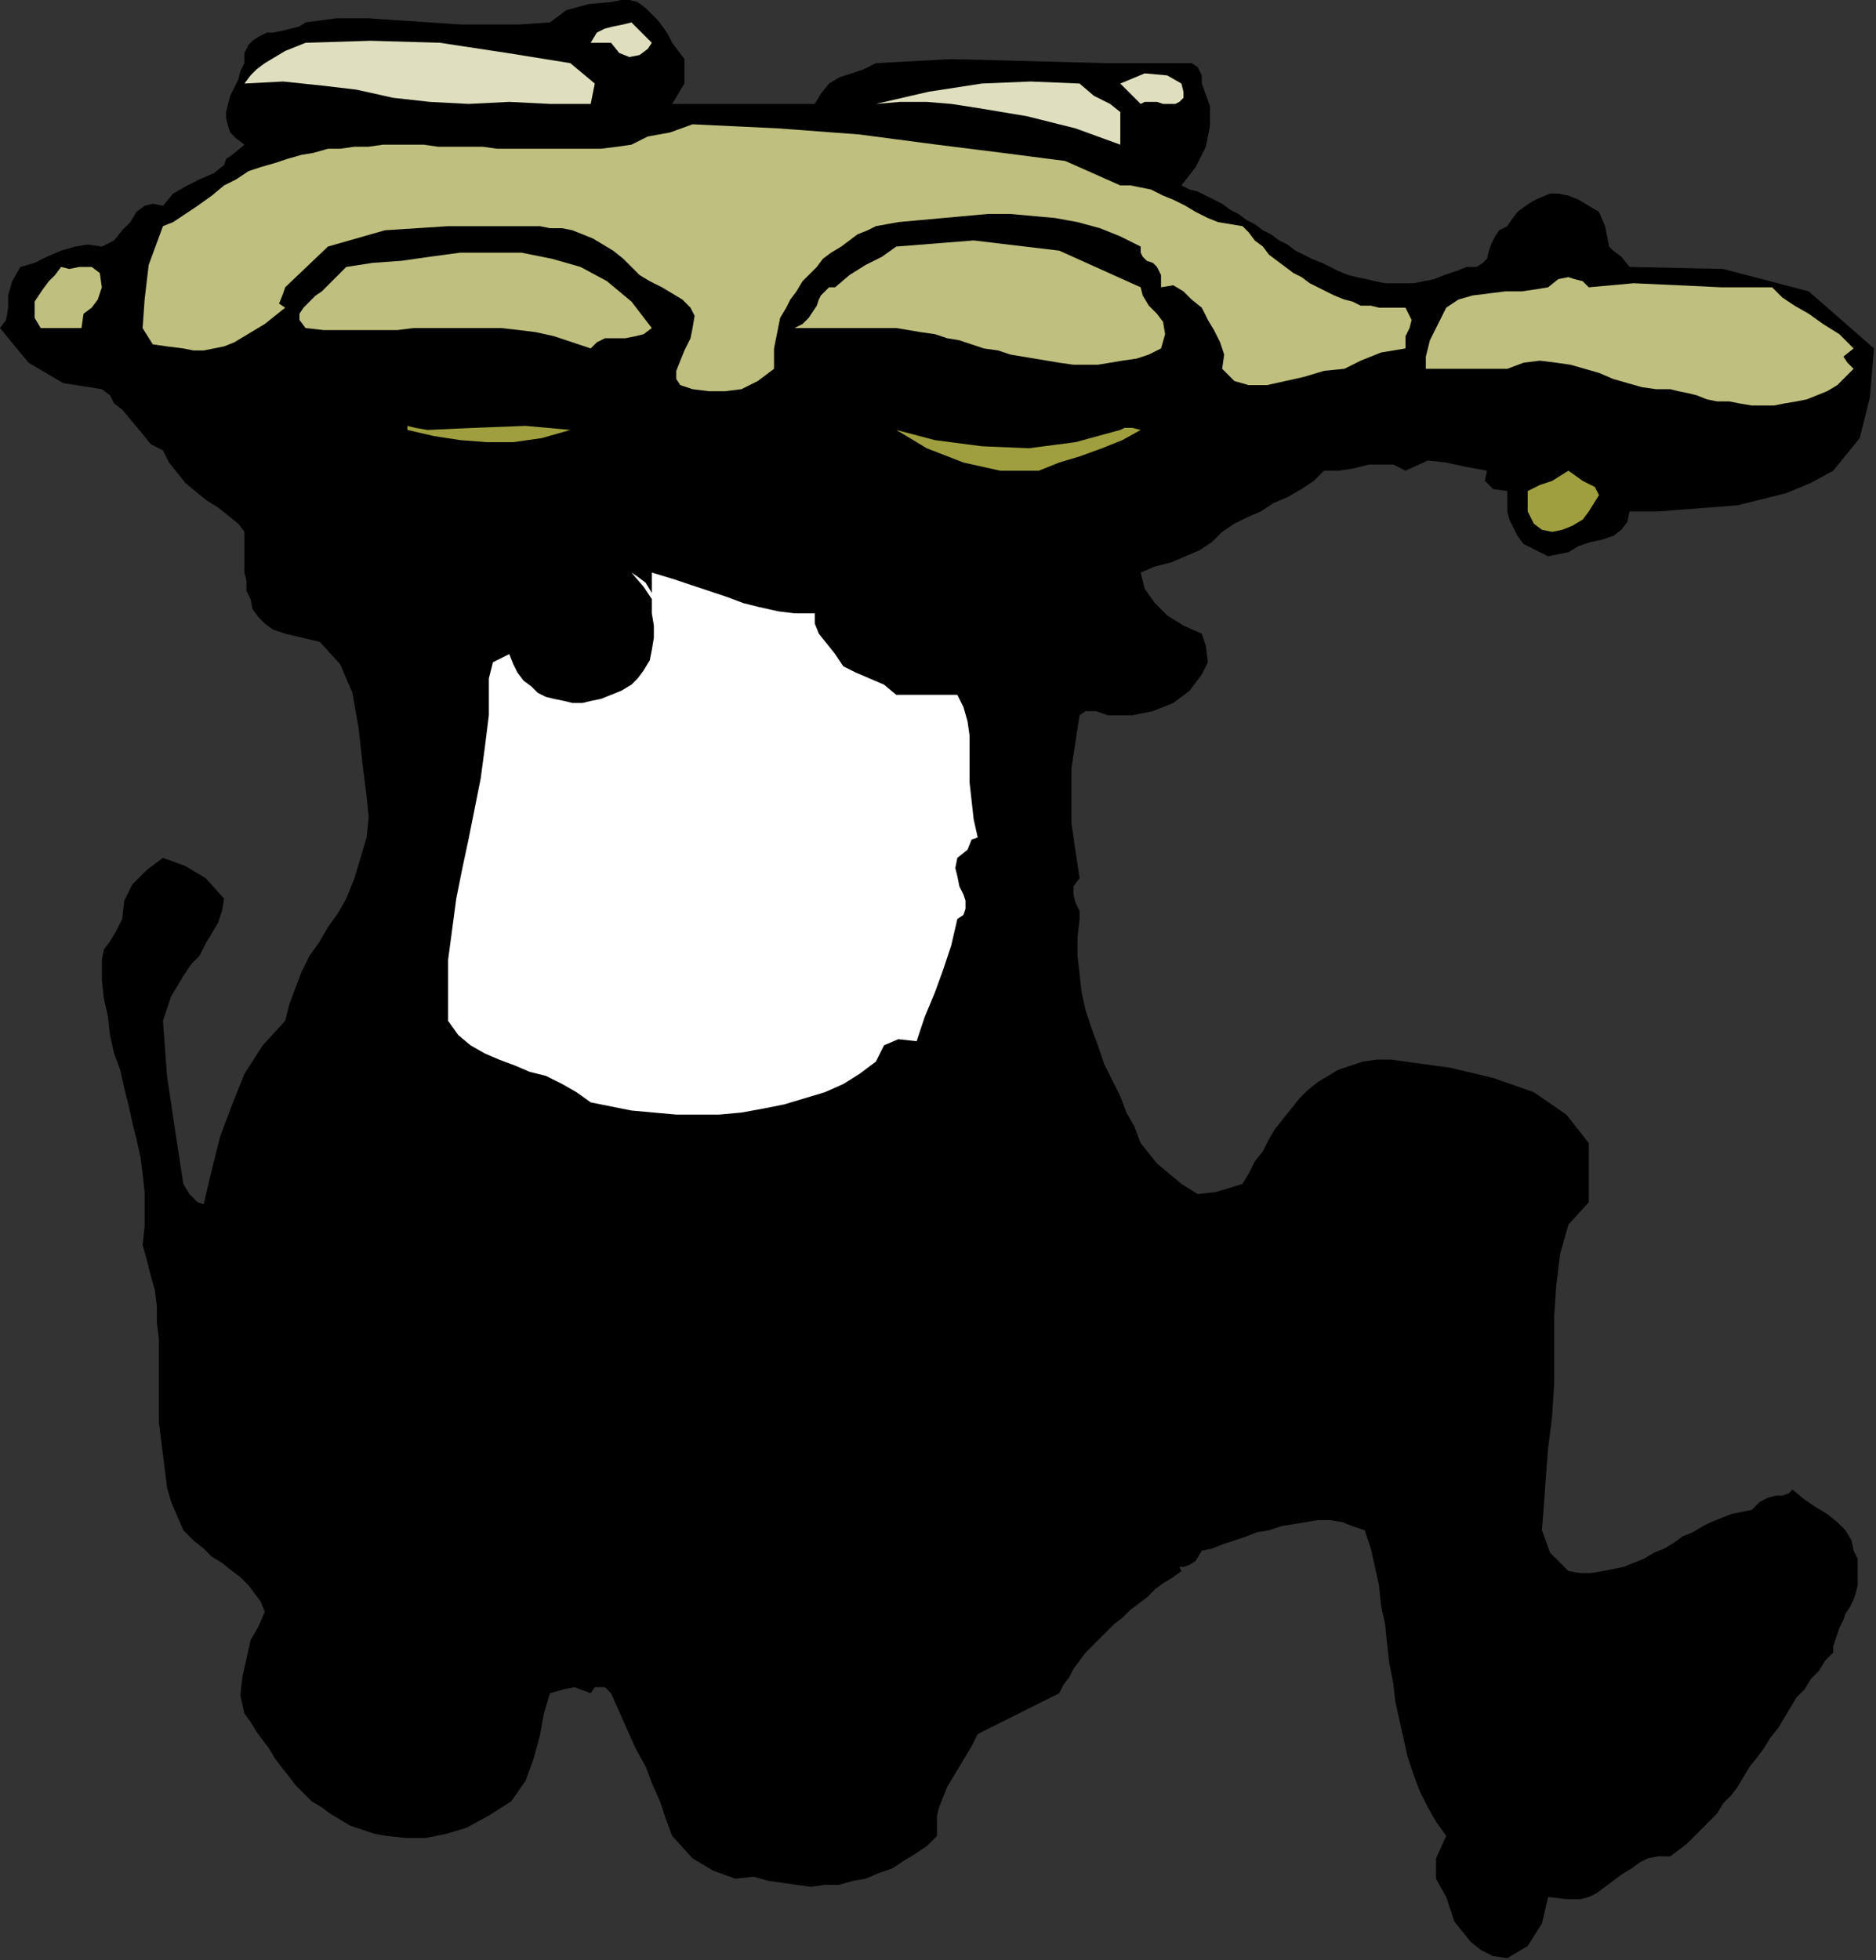
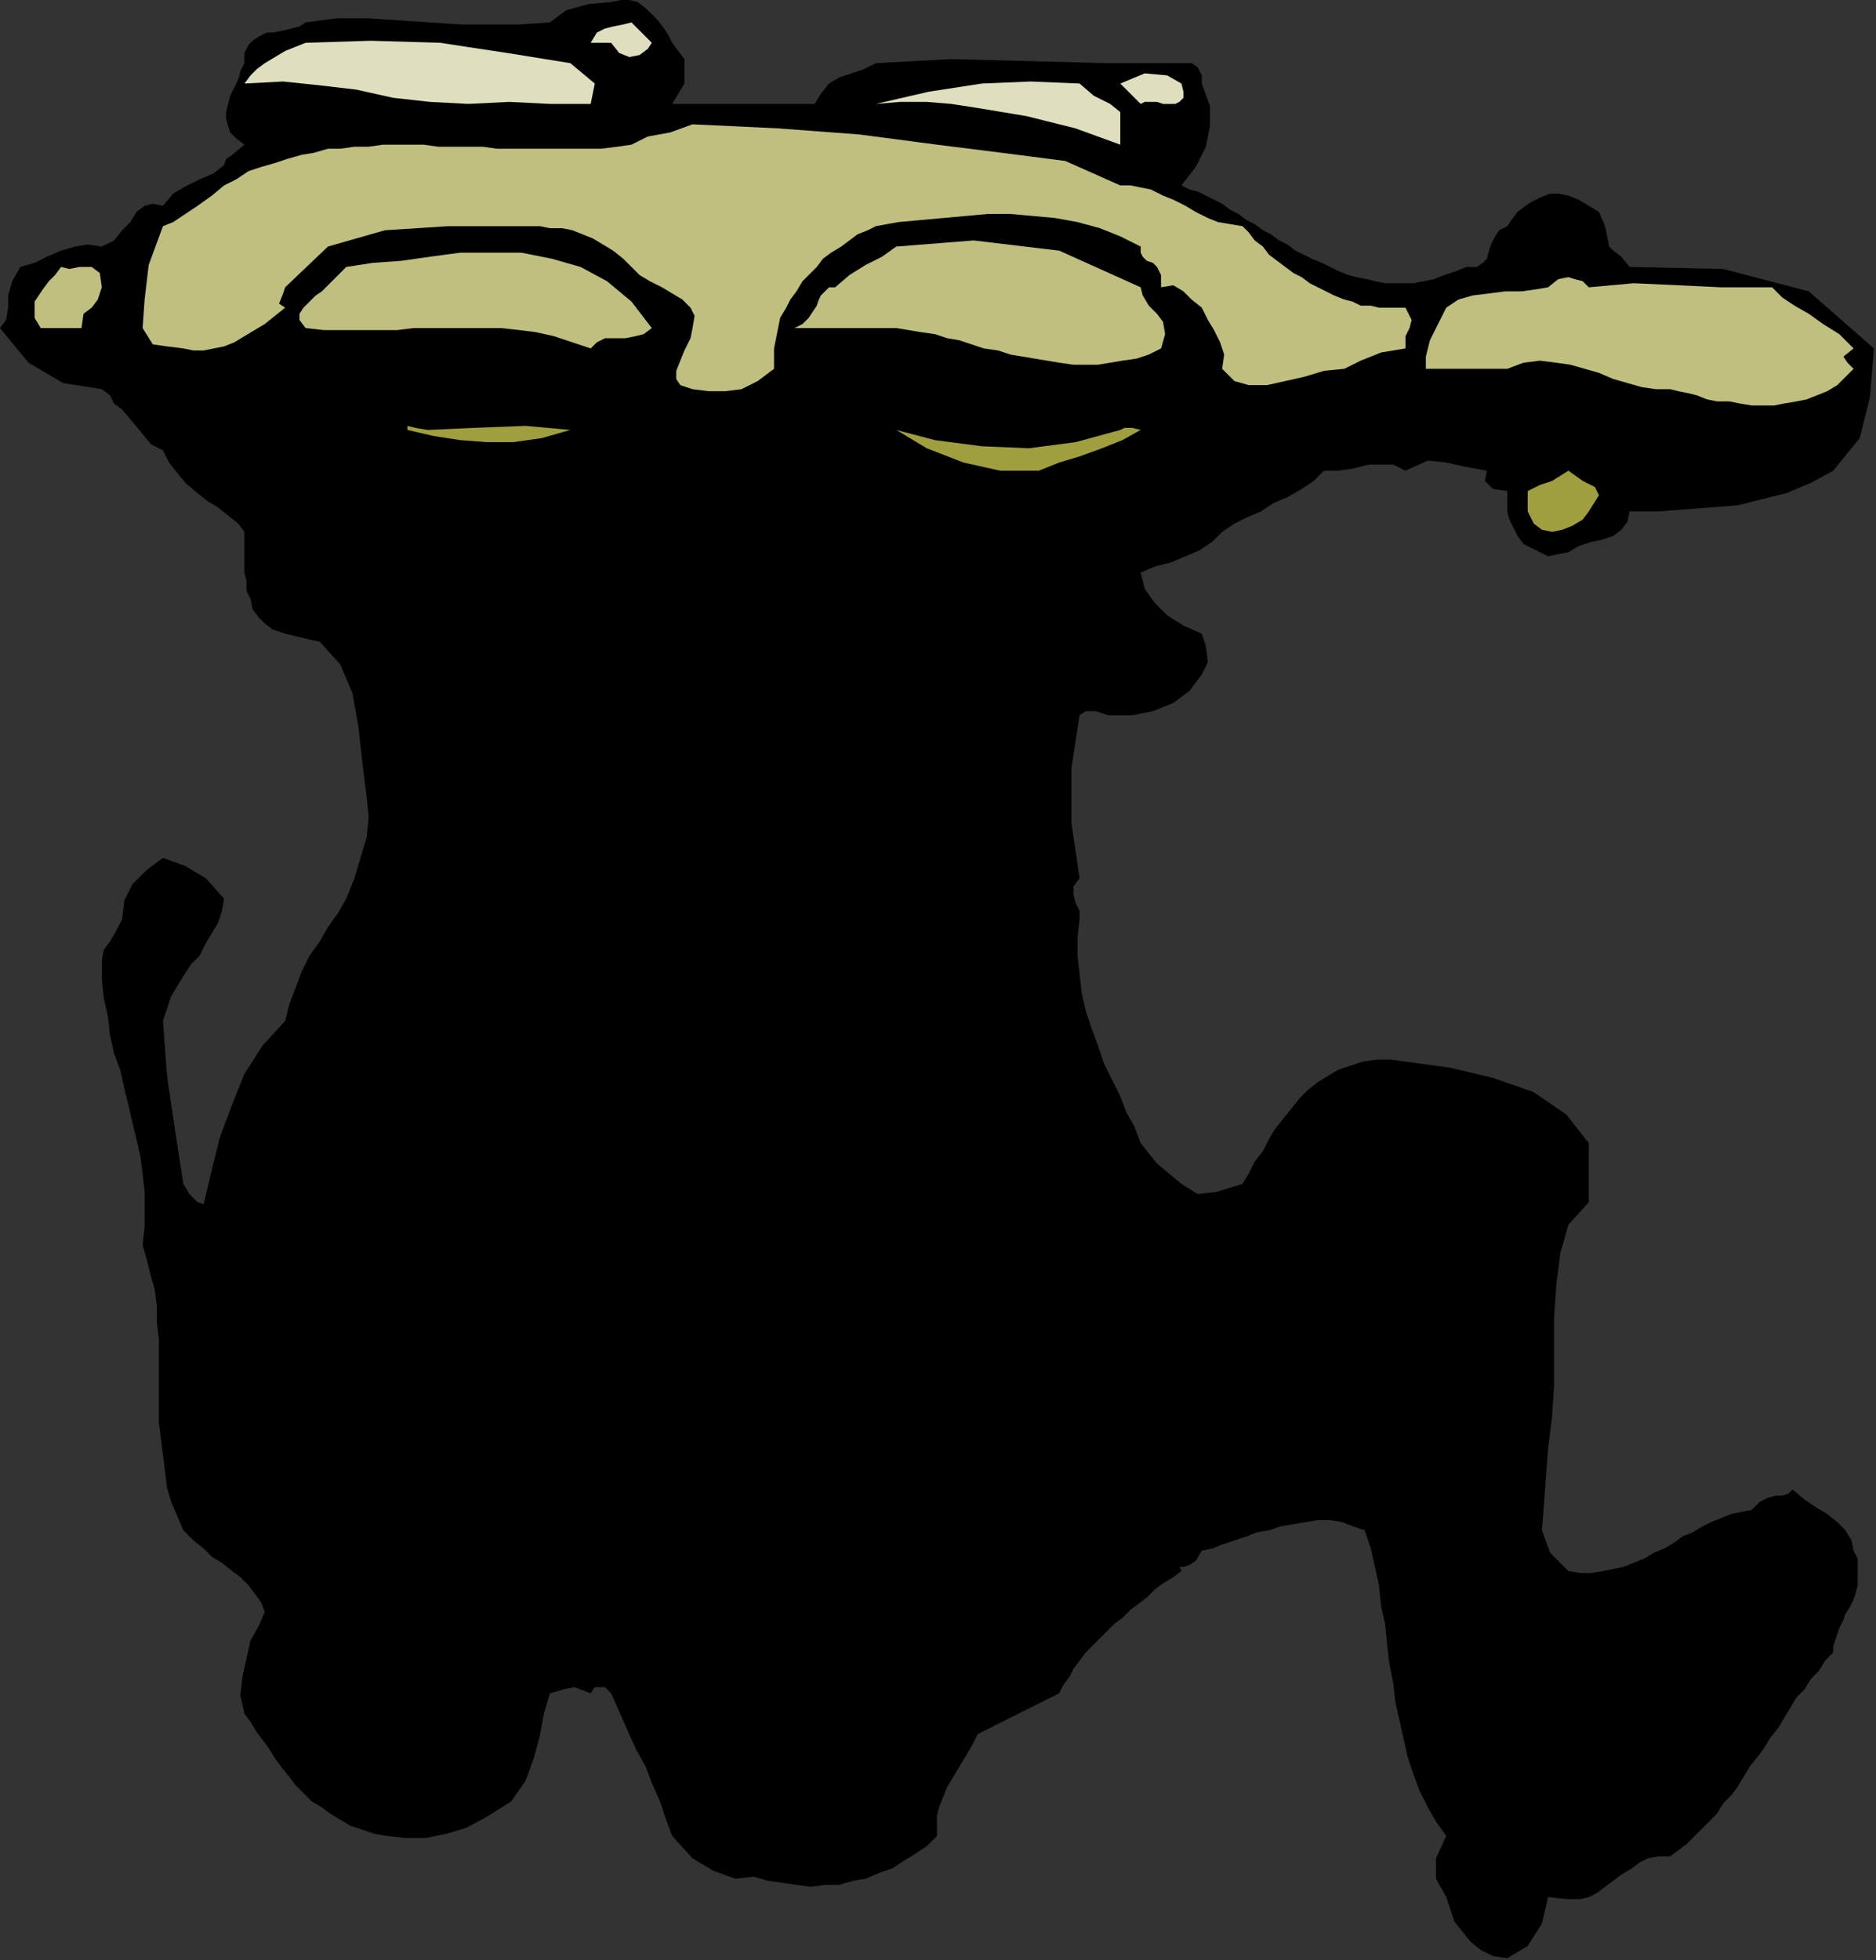
<svg xmlns="http://www.w3.org/2000/svg" xmlns:ns1="http://sodipodi.sourceforge.net/DTD/sodipodi-0.dtd" xmlns:ns2="http://www.inkscape.org/namespaces/inkscape" version="1.0" width="155.956mm" height="162.899mm" id="svg33" ns1:docname="ANSSG104.WMF">
  <rect width="100%" height="100%" fill="#333333" stroke="none" />
  <ns1:namedview pagecolor="#ffffff" bordercolor="#666666" borderopacity="1" objecttolerance="10" gridtolerance="10" guidetolerance="10" ns2:pageopacity="0" ns2:pageshadow="2" ns2:window-width="640" ns2:window-height="480" id="namedview35" />
  <defs id="defs3">
    <pattern id="WMFhbasepattern" patternUnits="userSpaceOnUse" width="6" height="6" x="0" y="0" />
  </defs>
  <path style="fill:#000000;fill-rule:evenodd;fill-opacity:1;stroke:none;" d="  M 211.2,13.44   L 215.04,18.56   L 215.04,26.24   L 211.2,32.64   L 211.2,32.64   L 256,32.64   L 257.92,29.44   L 260.48,26.24   L 263.68,24.32   L 267.52,23.04   L 271.36,21.76   L 275.2,19.84   L 275.2,19.84   L 298.88,18.56   L 323.2,19.2   L 347.52,19.84   L 371.2,19.84   L 371.2,19.84   L 374.4,19.84   L 376.32,21.12   L 377.6,23.68   L 377.6,26.24   L 377.6,26.24   L 380.16,33.28   L 380.16,39.68   L 378.88,46.08   L 375.68,52.48   L 371.2,58.24   L 371.2,58.24   L 373.76,59.52   L 376.32,60.16   L 378.88,61.44   L 381.44,62.72   L 384,64   L 386.56,65.92   L 389.12,67.2   L 391.68,69.12   L 394.24,70.4   L 396.8,72.32   L 399.36,73.6   L 401.92,75.52   L 404.48,76.8   L 407.04,78.72   L 409.6,80   L 412.16,81.28   L 415.36,82.56   L 417.92,83.84   L 420.48,85.12   L 423.68,86.4   L 426.24,87.04   L 429.44,87.68   L 432,88.32   L 435.2,88.96   L 438.4,88.96   L 440.96,88.96   L 444.16,88.96   L 447.36,88.32   L 450.56,87.68   L 453.76,86.4   L 457.6,85.12   L 460.8,83.84   L 460.8,83.84   L 464,83.84   L 465.92,82.56   L 467.2,81.28   L 467.84,78.72   L 468.48,76.8   L 469.76,74.24   L 471.04,72.32   L 473.6,71.04   L 473.6,71.04   L 474.88,69.12   L 476.8,66.56   L 479.36,64.64   L 481.28,63.36   L 483.84,62.08   L 487.04,60.8   L 489.6,60.8   L 492.8,61.44   L 496,62.72   L 499.2,64.64   L 499.2,64.64   L 502.4,66.56   L 504.32,71.04   L 505.6,77.44   L 505.6,77.44   L 506.88,78.72   L 509.44,80.64   L 512,83.84   L 512,83.84   L 541.44,84.48   L 568.32,91.52   L 588.8,109.44   L 588.8,109.44   L 587.52,124.8   L 584.32,137.6   L 576,147.84   L 576,147.84   L 568.96,151.68   L 561.28,154.88   L 553.6,156.8   L 545.92,158.72   L 537.6,159.36   L 529.28,160   L 520.96,160.64   L 512,160.64   L 512,160.64   L 511.36,163.84   L 509.44,166.4   L 506.88,168.32   L 503.04,169.6   L 499.84,170.24   L 496,171.52   L 492.8,173.44   L 492.8,173.44   L 489.6,174.08   L 486.4,174.72   L 483.84,173.44   L 481.28,172.16   L 478.72,170.88   L 476.8,168.32   L 475.52,165.76   L 474.24,163.2   L 473.6,160.64   L 473.6,160.64   L 473.6,154.24   L 469.12,153.6   L 466.56,151.04   L 467.2,147.84   L 467.2,147.84   L 460.16,146.56   L 454.4,145.28   L 448.64,144.64   L 441.6,147.84   L 441.6,147.84   L 437.76,145.92   L 433.92,145.92   L 430.08,145.92   L 424.96,147.2   L 420.48,147.84   L 416,147.84   L 416,147.84   L 412.8,151.04   L 408.96,153.6   L 404.48,156.16   L 400,158.08   L 396.16,160.64   L 391.68,162.56   L 387.84,164.48   L 384,167.04   L 384,167.04   L 380.8,170.24   L 376.96,172.8   L 372.48,174.72   L 368,176.64   L 362.88,177.92   L 358.4,179.84   L 358.4,179.84   L 359.68,184.96   L 362.88,189.44   L 366.72,193.28   L 371.84,196.48   L 377.6,199.04   L 377.6,199.04   L 378.88,202.88   L 379.52,208   L 377.6,211.84   L 377.6,211.84   L 375.68,214.4   L 373.76,216.96   L 371.2,218.88   L 368.64,220.8   L 365.44,222.08   L 362.24,223.36   L 359.04,224   L 355.84,224.64   L 352,224.64   L 352,224.64   L 348.16,224.64   L 344.32,223.36   L 341.12,223.36   L 339.2,224.64   L 339.2,224.64   L 336.64,241.28   L 336.64,258.56   L 339.2,275.84   L 339.2,275.84   L 337.28,278.4   L 337.28,280.96   L 337.92,283.52   L 339.2,286.08   L 339.2,288.64   L 339.2,288.64   L 338.56,294.4   L 338.56,300.16   L 339.2,305.92   L 339.84,311.68   L 341.12,317.44   L 343.04,323.2   L 344.96,328.32   L 346.88,334.08   L 349.44,339.2   L 352,344.32   L 353.92,349.44   L 356.48,353.92   L 358.4,359.04   L 358.4,359.04   L 360.96,362.24   L 363.52,365.44   L 367.36,368.64   L 371.2,371.84   L 371.2,371.84   L 376.32,375.04   L 382.08,374.4   L 390.4,371.84   L 390.4,371.84   L 392.32,368.64   L 394.24,364.8   L 396.8,361.6   L 398.72,357.76   L 400.64,354.56   L 403.2,351.36   L 405.76,348.16   L 408.32,344.96   L 410.88,342.4   L 414.08,339.84   L 417.28,337.92   L 420.48,336   L 424.32,334.72   L 428.16,333.44   L 432.64,332.8   L 437.12,332.8   L 441.6,333.44   L 441.6,333.44   L 455.68,335.36   L 469.12,338.56   L 481.92,343.04   L 492.16,350.08   L 499.2,359.04   L 499.2,359.04   L 499.2,368.64   L 499.2,377.6   L 492.8,384.64   L 492.8,384.64   L 490.24,393.6   L 488.96,403.84   L 488.32,413.44   L 488.32,424.32   L 488.32,434.56   L 487.68,444.8   L 486.4,455.04   L 486.4,455.04   L 485.76,463.36   L 485.12,472.32   L 484.48,480.64   L 487.04,487.68   L 492.8,493.44   L 492.8,493.44   L 496.64,494.08   L 499.84,494.08   L 503.68,493.44   L 506.88,492.8   L 510.08,492.16   L 513.28,490.88   L 516.48,489.6   L 519.68,487.68   L 522.88,486.4   L 526.08,484.48   L 528.64,482.56   L 531.84,481.28   L 535.04,479.36   L 537.6,478.08   L 540.8,476.8   L 544,475.52   L 547.2,474.88   L 550.4,474.24   L 550.4,474.24   L 552.96,471.68   L 555.52,470.4   L 558.08,469.76   L 560,469.76   L 561.92,469.12   L 563.2,467.84   L 563.2,467.84   L 567.04,471.04   L 570.88,473.6   L 574.08,475.52   L 577.28,478.08   L 579.84,480.64   L 581.76,483.84   L 582.4,487.04   L 582.4,487.04   L 583.68,489.6   L 583.68,492.8   L 583.68,495.36   L 583.68,497.92   L 583.04,500.48   L 582.4,502.4   L 581.12,504.96   L 579.84,506.88   L 579.2,508.8   L 577.92,511.36   L 577.28,513.28   L 576.64,515.2   L 576,517.12   L 576,519.04   L 576,519.04   L 573.44,521.6   L 571.52,524.8   L 568.96,527.36   L 567.04,530.56   L 564.48,533.12   L 562.56,536.32   L 560.64,539.52   L 558.72,542.72   L 556.16,545.92   L 554.24,549.12   L 552.32,551.68   L 549.76,554.88   L 547.84,558.08   L 545.92,561.28   L 544,563.84   L 541.44,566.4   L 539.52,569.6   L 536.96,572.16   L 534.4,574.72   L 532.48,576.64   L 529.92,579.2   L 527.36,581.12   L 524.8,583.04   L 524.8,583.04   L 520.96,583.04   L 517.76,583.68   L 515.2,584.96   L 512.64,586.88   L 509.44,588.8   L 506.88,590.72   L 504.32,592.64   L 501.76,594.56   L 499.2,595.84   L 499.2,595.84   L 496.64,596.48   L 492.16,596.48   L 486.4,595.84   L 486.4,595.84   L 484.48,604.16   L 480,611.2   L 473.6,615.04   L 473.6,615.04   L 469.12,614.4   L 465.28,612.48   L 462.08,609.92   L 459.52,606.72   L 456.96,603.52   L 455.68,599.68   L 454.4,595.84   L 454.4,595.84   L 451.2,590.08   L 451.2,583.68   L 454.4,576.64   L 454.4,576.64   L 451.2,572.16   L 448.64,567.68   L 446.08,562.56   L 444.16,557.44   L 442.24,551.68   L 440.96,545.92   L 439.68,540.16   L 438.4,534.4   L 437.76,528.64   L 436.48,522.24   L 435.84,516.48   L 435.2,510.08   L 433.92,504.32   L 433.28,497.92   L 432,492.16   L 430.72,486.4   L 428.8,480.64   L 428.8,480.64   L 424.96,479.36   L 421.76,478.08   L 417.92,477.44   L 414.08,477.44   L 410.24,478.08   L 406.4,478.72   L 402.56,479.36   L 398.72,480.64   L 394.88,481.28   L 391.68,482.56   L 387.84,483.84   L 384,485.12   L 380.8,486.4   L 377.6,487.04   L 377.6,487.04   L 375.68,490.24   L 373.76,491.52   L 371.84,492.16   L 370.56,492.16   L 371.2,493.44   L 371.2,493.44   L 368.64,495.36   L 365.44,497.28   L 362.88,499.2   L 360.32,501.76   L 357.76,503.68   L 355.2,505.6   L 352.64,508.16   L 350.08,510.08   L 347.52,512.64   L 345.6,514.56   L 343.04,517.12   L 341.12,519.04   L 339.2,521.6   L 337.28,524.16   L 336,526.72   L 334.08,529.28   L 332.8,531.84   L 332.8,531.84   L 307.2,544.64   L 305.28,548.48   L 303.36,551.68   L 301.44,554.88   L 299.52,558.08   L 297.6,561.28   L 296.32,564.48   L 295.04,567.68   L 294.4,570.24   L 294.4,573.44   L 294.4,576.64   L 294.4,576.64   L 291.2,579.84   L 287.36,582.4   L 284.16,584.32   L 280.32,586.88   L 276.48,588.16   L 272,590.08   L 268.16,590.72   L 263.68,592   L 259.2,592   L 254.72,592.64   L 250.24,592   L 245.76,591.36   L 241.28,590.72   L 236.8,589.44   L 236.8,589.44   L 231.04,590.08   L 224,587.52   L 217.6,583.68   L 211.2,576.64   L 211.2,576.64   L 209.28,571.52   L 207.36,565.76   L 204.8,560   L 202.88,554.88   L 199.68,549.12   L 197.12,543.36   L 194.56,537.6   L 192,531.84   L 192,531.84   L 192,531.84   L 190.08,529.92   L 186.88,529.92   L 185.6,531.84   L 185.6,531.84   L 180.48,529.92   L 177.28,530.56   L 172.8,531.84   L 172.8,531.84   L 170.88,538.24   L 169.6,545.28   L 167.68,552.32   L 165.12,559.36   L 160.64,565.76   L 153.6,570.24   L 153.6,570.24   L 146.56,574.08   L 140.16,576   L 133.76,577.28   L 127.36,577.28   L 121.6,576.64   L 121.6,576.64   L 117.76,576   L 113.92,574.72   L 110.08,573.44   L 106.88,571.52   L 103.68,569.6   L 101.12,567.68   L 97.92,565.76   L 95.36,563.2   L 92.8,560.64   L 90.88,558.08   L 88.32,554.88   L 86.4,552.32   L 84.48,549.12   L 82.56,546.56   L 80.64,544   L 78.72,540.8   L 76.8,538.24   L 76.8,538.24   L 75.52,532.48   L 76.16,526.72   L 77.44,520.96   L 78.72,515.2   L 81.28,510.72   L 83.2,506.24   L 83.2,506.24   L 81.92,503.04   L 80,500.48   L 78.08,497.92   L 75.52,495.36   L 72.96,493.44   L 69.76,490.88   L 66.56,488.96   L 64,486.4   L 60.8,483.84   L 57.6,480.64   L 57.6,480.64   L 55.68,476.16   L 53.76,471.68   L 52.48,467.2   L 51.84,462.08   L 51.2,456.96   L 50.56,451.84   L 49.92,446.72   L 49.92,441.6   L 49.92,436.48   L 49.92,431.36   L 49.92,425.6   L 49.92,420.48   L 49.28,415.36   L 49.28,410.24   L 48.64,405.12   L 47.36,400.64   L 46.08,395.52   L 44.8,391.04   L 44.8,391.04   L 45.44,385.28   L 45.44,379.52   L 45.44,374.4   L 44.8,368.64   L 44.16,363.52   L 42.88,357.76   L 41.6,352.64   L 40.32,346.88   L 39.04,341.76   L 37.76,336   L 35.84,330.88   L 34.56,325.12   L 33.92,319.36   L 32.64,313.6   L 32,307.84   L 32,301.44   L 32,301.44   L 32.64,298.24   L 34.56,295.68   L 36.48,292.48   L 38.4,288.64   L 38.4,288.64   L 39.04,282.88   L 41.6,277.76   L 46.08,273.28   L 51.2,269.44   L 51.2,269.44   L 58.24,272   L 64.64,275.84   L 70.4,282.24   L 70.4,282.24   L 69.76,286.08   L 68.48,289.92   L 66.56,293.12   L 64.64,296.32   L 62.72,300.16   L 60.16,302.72   L 57.6,306.56   L 55.68,309.76   L 53.76,312.96   L 52.48,316.8   L 51.2,320.64   L 51.2,320.64   L 52.48,337.92   L 55.04,355.2   L 57.6,371.84   L 57.6,371.84   L 59.52,375.04   L 62.08,377.6   L 64,378.24   L 64,378.24   L 66.56,367.36   L 69.12,357.12   L 72.96,346.88   L 76.8,337.28   L 82.56,328.32   L 89.6,320.64   L 89.6,320.64   L 90.88,315.52   L 92.8,310.4   L 94.72,305.28   L 97.28,300.16   L 100.48,295.68   L 103.04,291.2   L 106.24,286.72   L 108.8,282.24   L 108.8,282.24   L 111.36,275.84   L 113.28,269.44   L 115.2,263.04   L 115.84,256.64   L 115.2,250.24   L 115.2,250.24   L 113.92,240   L 112.64,228.48   L 110.72,217.6   L 106.88,208.64   L 100.48,201.6   L 89.6,199.04   L 89.6,199.04   L 85.76,197.76   L 83.2,195.84   L 81.28,193.92   L 79.36,191.36   L 78.72,188.16   L 77.44,185.6   L 77.44,182.4   L 76.8,179.84   L 76.8,179.84   L 76.8,167.04   L 76.8,167.04   L 74.88,164.48   L 71.68,161.92   L 68.48,159.36   L 65.28,157.44   L 62.08,154.88   L 58.24,151.68   L 55.68,148.48   L 53.12,145.28   L 51.2,141.44   L 51.2,141.44   L 47.36,139.52   L 44.8,136.32   L 41.6,132.48   L 38.4,128.64   L 38.4,128.64   L 35.84,126.72   L 34.56,124.16   L 32,122.24   L 32,122.24   L 19.84,120.32   L 8.96,113.92   L 0,103.04   L 0,103.04   L 1.92,100.48   L 2.56,96.64   L 2.56,92.8   L 3.84,88.32   L 6.4,83.84   L 6.4,83.84   L 10.88,82.56   L 14.72,80.64   L 19.2,78.72   L 23.68,77.44   L 27.52,76.8   L 32,77.44   L 32,77.44   L 35.84,75.52   L 38.4,72.32   L 40.96,69.76   L 42.88,66.56   L 45.44,64.64   L 48,64   L 51.2,64.64   L 51.2,64.64   L 54.4,60.8   L 58.88,58.24   L 62.72,56.32   L 67.2,54.4   L 70.4,51.84   L 70.4,51.84   L 71.04,49.92   L 72.96,48.64   L 76.8,45.44   L 76.8,45.44   L 74.24,43.52   L 72.32,41.6   L 71.68,39.68   L 71.04,37.12   L 71.04,35.2   L 71.68,32.64   L 72.32,30.08   L 73.6,27.52   L 74.88,24.96   L 75.52,22.4   L 76.8,19.84   L 76.8,19.84   L 76.8,16.64   L 78.08,14.08   L 79.36,12.8   L 81.28,11.52   L 83.84,10.24   L 85.76,10.24   L 88.96,9.6   L 91.52,8.96   L 94.08,8.32   L 96,7.04   L 96,7.04   L 105.6,5.76   L 115.84,5.76   L 125.44,6.4   L 135.04,7.04   L 144.64,7.68   L 154.24,7.68   L 163.2,7.68   L 172.8,7.04   L 172.8,7.04   L 177.92,3.2   L 184.96,1.28   L 192,0.64   L 192,0.64   L 195.2,0   L 197.76,0   L 200.32,0.64   L 202.88,2.56   L 204.8,4.48   L 206.72,6.4   L 208.64,8.96   L 209.92,10.88   L 211.2,13.44  z " id="path5" />
  <path style="fill:#dfdfbf;fill-rule:evenodd;fill-opacity:1;stroke:none;" d="  M 204.8,13.44   L 203.52,15.36   L 200.96,17.28   L 197.76,17.92   L 194.56,16.64   L 192,13.44   L 192,13.44   L 185.6,13.44   L 187.52,10.24   L 190.08,8.96   L 192.64,8.32   L 195.84,7.68   L 198.4,7.04   L 198.4,7.04   L 204.8,13.44  z " id="path7" />
  <path style="fill:#dfdfbf;fill-rule:evenodd;fill-opacity:1;stroke:none;" d="  M 179.2,19.84   L 183.04,23.04   L 186.88,26.24   L 185.6,32.64   L 185.6,32.64   L 172.8,32.64   L 160,32   L 147.2,32.64   L 147.2,32.64   L 135.04,32   L 123.52,30.72   L 112,28.16   L 101.12,26.88   L 88.96,25.6   L 76.8,26.24   L 76.8,26.24   L 78.72,23.68   L 80.64,21.76   L 83.2,19.84   L 86.4,17.92   L 89.6,16   L 92.8,14.72   L 96,13.44   L 96,13.44   L 116.48,12.8   L 138.24,13.44   L 159.36,16.64   L 179.2,19.84  z " id="path9" />
  <path style="fill:#dfdfbf;fill-rule:evenodd;fill-opacity:1;stroke:none;" d="  M 371.2,26.24   L 371.84,28.8   L 371.84,30.72   L 371.2,31.36   L 370.56,32   L 369.28,32.64   L 367.36,32.64   L 365.44,32.64   L 363.52,32   L 361.6,32   L 359.68,32   L 358.4,32.64   L 358.4,32.64   L 352,26.24   L 359.68,23.04   L 366.72,23.68   L 371.2,26.24  z " id="path11" />
  <path style="fill:#dfdfbf;fill-rule:evenodd;fill-opacity:1;stroke:none;" d="  M 352,39.04   L 352,45.44   L 344.96,42.88   L 337.92,40.32   L 330.24,38.4   L 322.56,36.48   L 314.88,35.2   L 307.2,33.92   L 298.88,32.64   L 291.2,32   L 282.88,32   L 275.2,32.64   L 275.2,32.64   L 291.84,28.8   L 308.48,26.24   L 323.84,25.6   L 339.2,26.24   L 339.2,26.24   L 343.68,30.08   L 348.8,32.64   L 352,35.2   L 352,39.04  z " id="path13" />
  <path style="fill:#bfbf7f;fill-rule:evenodd;fill-opacity:1;stroke:none;" d="  M 294.4,45.44   L 314.88,48   L 334.72,50.56   L 352,58.24   L 352,58.24   L 355.2,58.24   L 358.4,58.88   L 361.6,59.52   L 365.44,61.44   L 368.64,62.72   L 372.48,64.64   L 375.68,66.56   L 379.52,68.48   L 382.72,69.76   L 386.56,70.4   L 390.4,71.04   L 390.4,71.04   L 392.32,72.96   L 394.24,75.52   L 396.8,77.44   L 398.72,80   L 401.28,81.92   L 403.84,83.84   L 406.4,85.76   L 408.96,87.04   L 411.52,88.96   L 414.08,90.24   L 416.64,91.52   L 419.2,92.8   L 422.4,94.08   L 424.96,94.72   L 427.52,96   L 430.72,96   L 433.28,96.64   L 435.84,96.64   L 439.04,96.64   L 441.6,96.64   L 441.6,96.64   L 443.52,100.48   L 442.88,103.04   L 441.6,105.6   L 441.6,109.44   L 441.6,109.44   L 433.92,110.72   L 427.52,113.28   L 422.4,115.84   L 422.4,115.84   L 416,116.48   L 409.6,118.4   L 403.84,119.68   L 398.08,120.96   L 392.32,120.96   L 387.84,119.68   L 384,115.84   L 384,115.84   L 384.64,111.36   L 383.36,107.52   L 381.44,103.68   L 379.52,100.48   L 377.6,96.64   L 377.6,96.64   L 374.4,94.08   L 371.84,91.52   L 368.64,89.6   L 364.8,90.24   L 364.8,90.24   L 364.8,86.4   L 363.52,83.84   L 362.24,82.56   L 360.32,81.92   L 359.04,80.64   L 358.4,79.36   L 358.4,77.44   L 358.4,77.44   L 352,74.24   L 345.6,71.68   L 338.56,69.76   L 331.52,68.48   L 324.48,67.84   L 317.44,67.2   L 310.4,67.2   L 303.36,67.84   L 296.32,68.48   L 289.28,69.12   L 282.24,69.76   L 275.2,71.04   L 275.2,71.04   L 272.64,72.32   L 269.44,73.6   L 266.88,75.52   L 264.32,77.44   L 261.12,79.36   L 258.56,81.28   L 256.64,83.84   L 254.08,86.4   L 252.16,88.32   L 250.24,91.52   L 248.32,94.08   L 247.04,96.64   L 245.12,99.84   L 244.48,103.04   L 243.84,106.24   L 243.2,109.44   L 243.2,112.64   L 243.2,115.84   L 243.2,115.84   L 238.08,119.68   L 232.96,122.24   L 227.84,122.88   L 222.72,122.88   L 217.6,122.24   L 217.6,122.24   L 213.76,120.96   L 212.48,119.04   L 212.48,116.48   L 213.76,113.28   L 215.04,110.08   L 216.96,106.24   L 217.6,103.04   L 217.6,103.04   L 218.24,99.2   L 216.96,96.64   L 214.4,94.08   L 211.2,92.16   L 208,90.24   L 204.16,88.32   L 200.96,86.4   L 198.4,83.84   L 198.4,83.84   L 195.84,81.28   L 192.64,78.72   L 189.44,76.8   L 186.24,74.88   L 183.04,73.6   L 179.84,72.32   L 176.64,71.68   L 172.8,71.68   L 169.6,71.04   L 165.76,71.04   L 162.56,71.04   L 158.72,71.04   L 154.88,71.04   L 151.68,71.04   L 147.84,71.04   L 144.64,71.04   L 140.8,71.04   L 140.8,71.04   L 120.96,72.32   L 103.04,77.44   L 89.6,90.24   L 89.6,90.24   L 88.96,92.16   L 87.68,95.36   L 89.6,96.64   L 89.6,96.64   L 86.4,99.2   L 83.2,101.76   L 80,103.68   L 76.8,105.6   L 73.6,107.52   L 70.4,108.8   L 67.2,109.44   L 64,110.08   L 60.8,110.08   L 57.6,109.44   L 57.6,109.44   L 52.48,108.8   L 48,108.16   L 44.8,103.04   L 44.8,103.04   L 45.44,94.08   L 46.72,83.2   L 51.2,71.04   L 51.2,71.04   L 54.4,69.76   L 58.24,67.2   L 62.08,64.64   L 66.56,61.44   L 70.4,58.24   L 70.4,58.24   L 70.4,58.24   L 74.24,56.32   L 78.08,53.76   L 81.92,52.48   L 86.4,51.2   L 90.24,49.92   L 94.72,48.64   L 98.56,48   L 103.04,46.72   L 106.88,46.72   L 111.36,46.08   L 115.84,46.08   L 120.32,45.44   L 124.16,45.44   L 128.64,45.44   L 133.12,45.44   L 137.6,46.08   L 142.08,46.08   L 146.56,46.08   L 151.68,46.08   L 156.16,46.72   L 160.64,46.72   L 165.12,46.72   L 170.24,46.72   L 174.72,46.72   L 179.2,46.72   L 184.32,46.72   L 188.8,46.72   L 193.92,46.08   L 198.4,45.44   L 198.4,45.44   L 203.52,42.88   L 210.56,41.6   L 217.6,39.04   L 217.6,39.04   L 244.48,40.32   L 270.08,42.24   L 294.4,45.44  z " id="path15" />
  <path style="fill:#bfbf7f;fill-rule:evenodd;fill-opacity:1;stroke:none;" d="  M 358.4,90.24   L 359.04,92.8   L 360.96,96   L 363.52,98.56   L 365.44,101.12   L 366.08,104.96   L 364.8,109.44   L 364.8,109.44   L 360.96,111.36   L 357.12,112.64   L 352.64,113.28   L 348.8,113.92   L 344.96,114.56   L 341.12,114.56   L 337.28,114.56   L 332.8,113.92   L 328.96,113.28   L 325.12,112.64   L 321.28,112   L 317.44,111.36   L 313.6,110.08   L 309.12,109.44   L 305.28,108.16   L 301.44,106.88   L 297.6,106.24   L 293.76,104.96   L 289.28,104.32   L 285.44,103.68   L 281.6,103.04   L 281.6,103.04   L 281.6,103.04   L 249.6,103.04   L 252.16,101.76   L 254.08,99.84   L 255.36,97.92   L 256.64,96   L 257.28,94.08   L 257.92,92.8   L 259.2,91.52   L 260.48,90.24   L 262.4,90.24   L 262.4,90.24   L 266.88,86.4   L 272,83.2   L 277.12,80.64   L 281.6,77.44   L 281.6,77.44   L 305.92,75.52   L 332.8,78.72   L 358.4,90.24  z " id="path17" />
  <path style="fill:#bfbf7f;fill-rule:evenodd;fill-opacity:1;stroke:none;" d="  M 204.8,103.04   L 202.24,104.96   L 199.68,105.6   L 196.48,106.24   L 193.28,106.24   L 190.08,106.24   L 187.52,107.52   L 185.6,109.44   L 185.6,109.44   L 179.84,107.52   L 174.08,105.6   L 168.32,104.32   L 163.2,103.68   L 157.44,103.04   L 151.68,103.04   L 146.56,103.04   L 140.8,103.04   L 135.68,103.04   L 129.92,103.04   L 124.8,103.68   L 119.04,103.68   L 113.28,103.68   L 107.52,103.68   L 101.76,103.68   L 96,103.04   L 96,103.04   L 94.08,100.48   L 94.08,98.56   L 95.36,96.64   L 97.28,94.72   L 99.2,92.8   L 101.12,91.52   L 102.4,90.24   L 102.4,90.24   L 108.8,83.84   L 117.12,82.56   L 126.08,81.92   L 135.04,80.64   L 144.64,79.36   L 154.24,79.36   L 163.84,79.36   L 173.44,81.28   L 182.4,83.84   L 190.72,88.32   L 198.4,94.72   L 204.8,103.04  z " id="path19" />
  <path style="fill:#bfbf7f;fill-rule:evenodd;fill-opacity:1;stroke:none;" d="  M 32,90.24   L 30.72,94.08   L 28.8,96.64   L 26.24,98.56   L 25.6,103.04   L 25.6,103.04   L 12.8,103.04   L 10.88,99.84   L 10.88,97.28   L 10.88,94.72   L 12.16,92.8   L 13.44,90.88   L 15.36,88.32   L 17.28,86.4   L 19.2,83.84   L 19.2,83.84   L 21.76,84.48   L 24.96,83.84   L 28.8,83.84   L 31.36,85.76   L 32,90.24  z " id="path21" />
  <path style="fill:#bfbf7f;fill-rule:evenodd;fill-opacity:1;stroke:none;" d="  M 556.8,90.24   L 560,93.44   L 563.84,96   L 568.32,98.56   L 572.8,101.76   L 577.92,104.96   L 582.4,109.44   L 582.4,109.44   L 579.2,112   L 580.48,113.92   L 582.4,115.84   L 582.4,115.84   L 579.84,118.4   L 577.28,120.96   L 574.08,122.88   L 570.88,124.16   L 567.68,125.44   L 564.48,126.08   L 560.64,126.72   L 557.44,127.36   L 553.6,127.36   L 550.4,127.36   L 546.56,126.72   L 543.36,126.08   L 539.52,126.08   L 536.32,125.44   L 533.12,124.16   L 530.56,123.52   L 527.36,122.88   L 524.8,122.24   L 524.8,122.24   L 520.32,122.24   L 515.84,121.6   L 511.36,120.32   L 506.88,119.04   L 502.4,117.12   L 497.92,115.84   L 493.44,114.56   L 488.96,113.92   L 483.84,113.28   L 478.72,113.92   L 473.6,115.84   L 473.6,115.84   L 448,115.84   L 448,112   L 449.28,106.88   L 451.84,101.76   L 454.4,96.64   L 454.4,96.64   L 458.24,94.08   L 462.72,92.8   L 467.84,92.16   L 472.96,91.52   L 478.08,91.52   L 482.56,90.88   L 486.4,90.24   L 486.4,90.24   L 489.6,87.68   L 492.8,87.04   L 494.72,87.68   L 497.28,88.32   L 499.2,90.24   L 499.2,90.24   L 513.28,88.96   L 527.36,89.6   L 540.8,90.24   L 556.8,90.24  z " id="path23" />
  <path style="fill:#9f9f3f;fill-rule:evenodd;fill-opacity:1;stroke:none;" d="  M 179.2,135.04   L 170.24,137.6   L 161.28,138.88   L 152.96,138.88   L 144.64,138.24   L 136.32,136.96   L 128,135.04   L 128,135.04   L 128,133.76   L 130.56,134.4   L 134.4,135.04   L 134.4,135.04   L 148.48,134.4   L 165.12,133.76   L 179.2,135.04  z " id="path25" />
  <path style="fill:#9f9f3f;fill-rule:evenodd;fill-opacity:1;stroke:none;" d="  M 358.4,135.04   L 352.64,138.24   L 346.24,140.8   L 339.2,143.36   L 332.8,145.28   L 326.4,147.84   L 326.4,147.84   L 314.24,147.84   L 302.72,145.28   L 291.2,140.8   L 281.6,135.04   L 281.6,135.04   L 293.76,138.24   L 308.48,140.16   L 323.2,140.8   L 337.92,138.88   L 352,135.04   L 352,135.04   L 353.28,134.4   L 355.84,134.4   L 358.4,135.04  z " id="path27" />
  <path style="fill:#9f9f3f;fill-rule:evenodd;fill-opacity:1;stroke:none;" d="  M 499.2,160.64   L 497.28,163.2   L 494.08,165.12   L 490.88,166.4   L 487.68,167.04   L 484.48,166.4   L 481.92,164.48   L 480,160.64   L 480,160.64   L 480,154.24   L 483.84,152.32   L 487.68,151.04   L 492.8,147.84   L 492.8,147.84   L 497.28,151.04   L 501.12,152.96   L 502.4,155.52   L 499.2,160.64  z " id="path29" />
-   <path style="fill:#ffffff;fill-rule:evenodd;fill-opacity:1;stroke:none;" d="  M 204.8,186.24   L 204.8,179.84   L 211.2,181.76   L 216.96,183.68   L 222.72,185.6   L 228.48,187.52   L 233.6,189.44   L 238.72,190.72   L 244.48,192   L 249.6,192.64   L 249.6,192.64   L 252.16,192.64   L 254.72,192.64   L 256,192.64   L 256,192.64   L 256,195.84   L 257.28,199.04   L 259.84,202.24   L 262.4,205.44   L 262.4,205.44   L 264.96,209.28   L 268.8,211.2   L 273.28,213.12   L 277.76,215.04   L 281.6,218.24   L 281.6,218.24   L 300.8,218.24   L 302.72,222.08   L 304,226.56   L 304.64,231.04   L 304.64,235.52   L 304.64,240.64   L 304.64,245.76   L 305.28,251.52   L 305.92,257.28   L 307.2,263.04   L 307.2,263.04   L 305.28,263.68   L 304,266.88   L 300.8,269.44   L 300.8,269.44   L 300.16,272.64   L 300.8,275.2   L 301.44,278.4   L 302.72,280.96   L 303.36,282.88   L 303.36,285.44   L 302.72,287.36   L 300.8,288.64   L 300.8,288.64   L 298.88,296.96   L 296.32,304.64   L 293.76,311.68   L 290.56,319.36   L 288,327.04   L 288,327.04   L 282.24,326.4   L 277.76,328.32   L 275.2,333.44   L 275.2,333.44   L 270.08,337.28   L 264.96,340.48   L 259.2,343.04   L 252.8,344.96   L 246.4,346.88   L 240,348.16   L 232.96,349.44   L 225.92,350.08   L 218.88,350.08   L 212.48,350.08   L 205.44,349.44   L 198.4,348.8   L 192,347.52   L 185.6,346.24   L 185.6,346.24   L 181.12,343.04   L 176.64,340.48   L 171.52,337.92   L 166.4,336.64   L 161.92,334.72   L 156.8,332.8   L 152.32,330.88   L 147.84,328.32   L 144,325.12   L 140.8,320.64   L 140.8,320.64   L 140.8,311.04   L 140.8,301.44   L 142.08,291.84   L 143.36,282.24   L 145.28,272.64   L 147.2,263.68   L 149.12,254.08   L 151.04,244.48   L 152.32,234.88   L 153.6,224.64   L 153.6,224.64   L 153.6,222.08   L 153.6,219.52   L 153.6,218.24   L 153.6,218.24   L 153.6,213.12   L 154.88,208   L 160,205.44   L 160,205.44   L 161.28,208.64   L 162.56,211.2   L 164.48,213.76   L 167.04,215.68   L 168.96,217.6   L 171.52,218.88   L 174.08,219.52   L 177.28,220.16   L 179.84,220.8   L 183.04,220.8   L 185.6,220.16   L 188.8,219.52   L 192,218.24   L 192,218.24   L 195.2,216.96   L 198.4,215.04   L 200.32,213.12   L 202.24,210.56   L 204.16,207.36   L 204.8,204.16   L 205.44,200.32   L 205.44,196.48   L 204.8,192.64   L 204.8,192.64   L 204.8,188.16   L 202.24,184.32   L 198.4,179.84   L 198.4,179.84   L 200.32,181.12   L 202.88,183.04   L 204.8,186.24  z " id="path31" />
</svg>